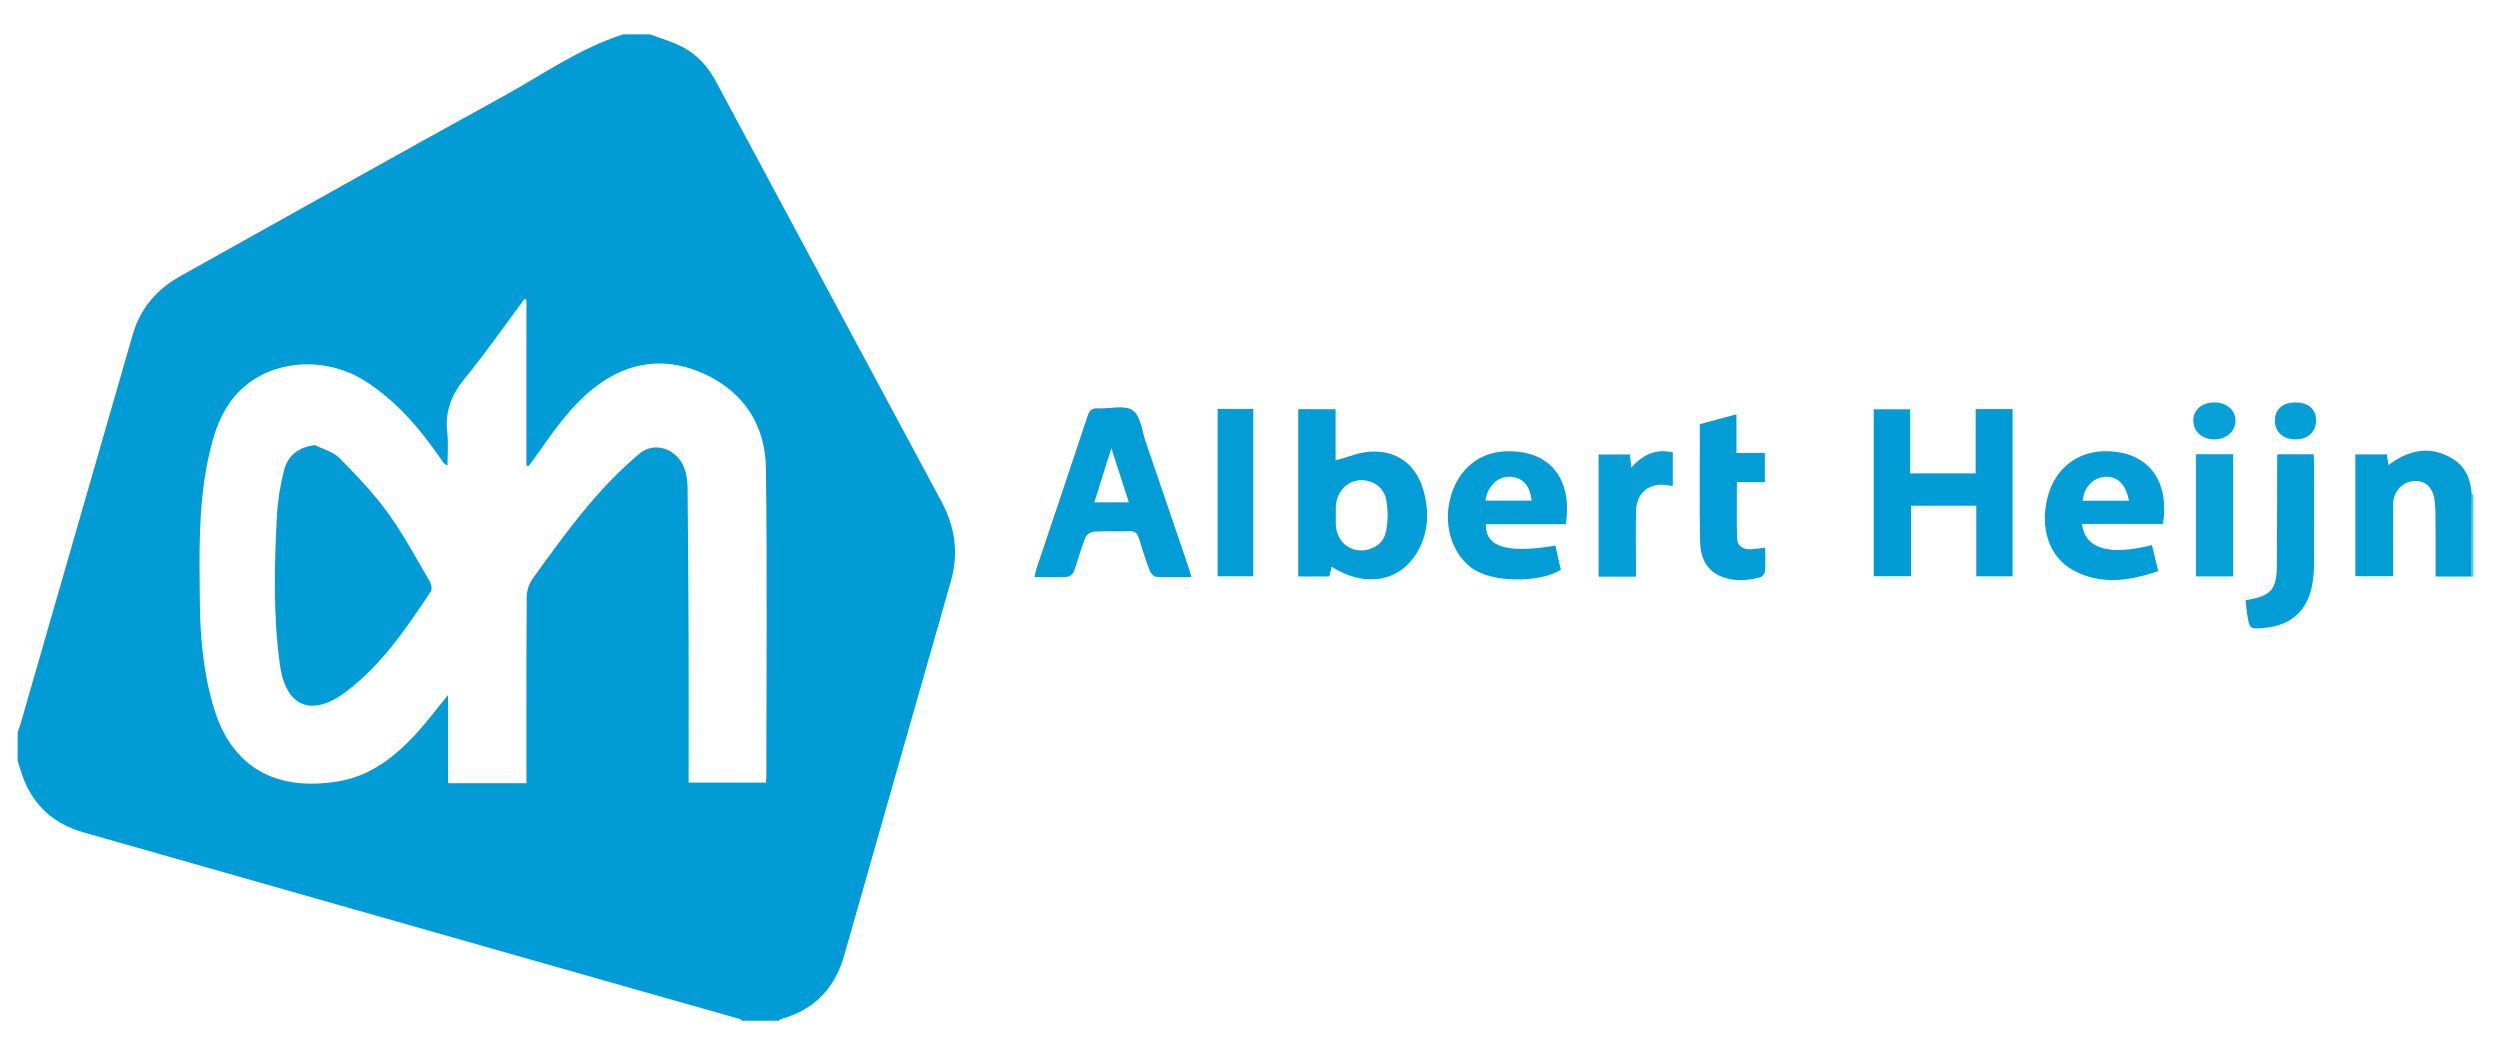
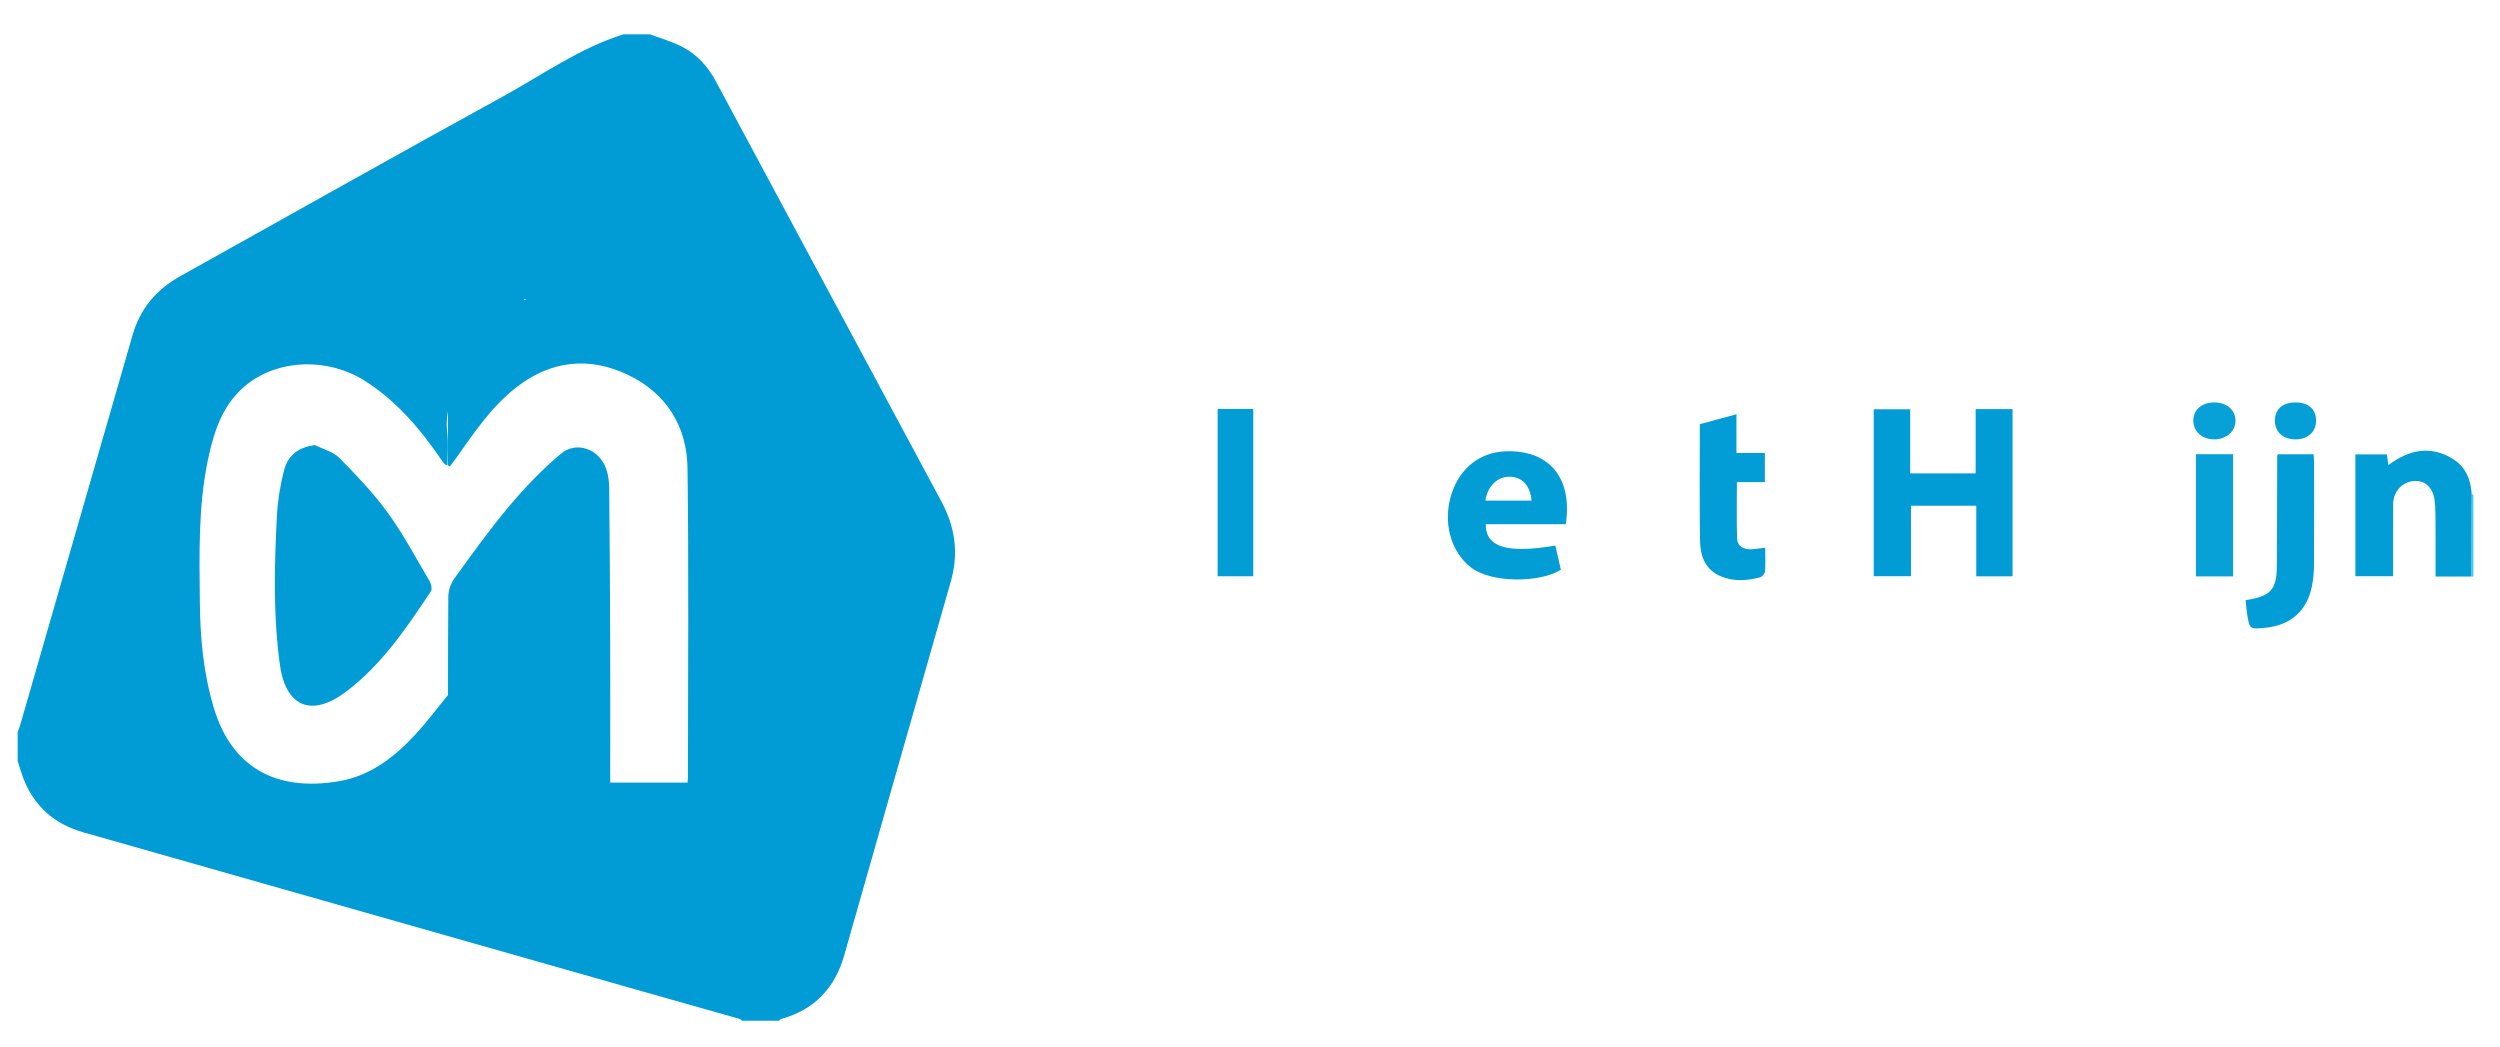
<svg xmlns="http://www.w3.org/2000/svg" xml:space="preserve" id="Laag_1" x="0" y="0" style="enable-background:new 0 0 1221.63 511.62" version="1.1" viewBox="0 0 1221.63 511.62">
  <style type="text/css">.st0{fill:#019cd6}.st1{fill:#45c9e8}.st2{fill:#029dd6}.st3{fill:#039dd6}.st4{fill:#039ed7}.st5{fill:#079fd7}.st6{fill:#07a0d7}.st7{fill:#059fd7}</style>
  <g>
    <g>
-       <path d="M317.62 16.77c5.36 2.04 10.98 3.59 16.01 6.24 7.05 3.72 12.33 9.57 16.12 16.62 18.01 33.51 35.98 67.04 53.97 100.56 18.77 34.98 37.54 69.96 56.34 104.93 6.68 12.43 8.49 25.28 4.55 39.03-17.44 60.9-34.71 121.85-52.11 182.77-4.54 15.91-14.57 26.54-30.75 30.99-.42.12-.75.57-1.12.86h-18c-.37-.29-.7-.73-1.12-.85-16.71-4.75-33.44-9.46-50.15-14.21-90.2-25.66-180.39-51.34-270.59-76.98-14.44-4.1-24.37-13.02-29.62-27.09-.96-2.58-1.69-5.24-2.52-7.87v-14c.42-1.18.91-2.33 1.26-3.53 18.31-63.55 36.58-127.1 54.93-190.64 3.68-12.75 11.59-22.15 23.21-28.62 52.52-29.24 104.86-58.82 157.56-87.74 19.4-10.65 37.6-23.73 59.04-30.47h12.99zm-60.39 129.75c-.31-.15-.62-.3-.94-.45-9.72 13.05-19.03 26.43-29.32 39.02-6.52 7.97-9.59 16.2-8.41 26.41.61 5.26.11 10.65.11 15.98-1.48-.62-1.94-1.28-2.39-1.95-10.49-15.36-22.25-29.52-38.21-39.57-17.7-11.15-41.54-10.54-57.2 1.72-11.85 9.29-16.26 22.72-19.21 36.74-4.87 23.16-4.23 46.67-4 70.13.17 17.51 1.8 34.83 6.93 51.69 8.67 28.48 30.03 40.87 61.28 35.46 15.39-2.67 27.22-12.04 37.53-23.25 5.31-5.78 10-12.11 15.54-18.89v43.16h38.31v-5.6c0-28.5-.09-56.99.13-85.49.02-3.05 1.21-6.57 3-9.03 8.69-11.99 17.33-24.07 26.86-35.38 7.67-9.11 16.03-17.83 25.13-25.48 7.68-6.45 18.75-2.27 22.13 7.31 1.03 2.91 1.46 6.17 1.49 9.28.26 24.99.4 49.97.49 74.96.07 21.33.01 42.66.01 63.99v5.13h37.8c.07-1.27.18-2.24.18-3.21.01-50.16.46-100.33-.21-150.48-.27-20.47-10.4-36.62-29.1-45.55-18.89-9.02-37.48-7.08-54.35 5.95-12.32 9.51-20.84 22.32-29.69 34.82-.95 1.35-1.97 2.65-2.96 3.98-.31-.18-.63-.37-.94-.55.01-26.96.01-53.91.01-80.85z" class="st0" />
+       <path d="M317.62 16.77c5.36 2.04 10.98 3.59 16.01 6.24 7.05 3.72 12.33 9.57 16.12 16.62 18.01 33.51 35.98 67.04 53.97 100.56 18.77 34.98 37.54 69.96 56.34 104.93 6.68 12.43 8.49 25.28 4.55 39.03-17.44 60.9-34.71 121.85-52.11 182.77-4.54 15.91-14.57 26.54-30.75 30.99-.42.12-.75.57-1.12.86h-18c-.37-.29-.7-.73-1.12-.85-16.71-4.75-33.44-9.46-50.15-14.21-90.2-25.66-180.39-51.34-270.59-76.98-14.44-4.1-24.37-13.02-29.62-27.09-.96-2.58-1.69-5.24-2.52-7.87v-14c.42-1.18.91-2.33 1.26-3.53 18.31-63.55 36.58-127.1 54.93-190.64 3.68-12.75 11.59-22.15 23.21-28.62 52.52-29.24 104.86-58.82 157.56-87.74 19.4-10.65 37.6-23.73 59.04-30.47h12.99zm-60.39 129.75c-.31-.15-.62-.3-.94-.45-9.72 13.05-19.03 26.43-29.32 39.02-6.52 7.97-9.59 16.2-8.41 26.41.61 5.26.11 10.65.11 15.98-1.48-.62-1.94-1.28-2.39-1.95-10.49-15.36-22.25-29.52-38.21-39.57-17.7-11.15-41.54-10.54-57.2 1.72-11.85 9.29-16.26 22.72-19.21 36.74-4.87 23.16-4.23 46.67-4 70.13.17 17.51 1.8 34.83 6.93 51.69 8.67 28.48 30.03 40.87 61.28 35.46 15.39-2.67 27.22-12.04 37.53-23.25 5.31-5.78 10-12.11 15.54-18.89v43.16v-5.6c0-28.5-.09-56.99.13-85.49.02-3.05 1.21-6.57 3-9.03 8.69-11.99 17.33-24.07 26.86-35.38 7.67-9.11 16.03-17.83 25.13-25.48 7.68-6.45 18.75-2.27 22.13 7.31 1.03 2.91 1.46 6.17 1.49 9.28.26 24.99.4 49.97.49 74.96.07 21.33.01 42.66.01 63.99v5.13h37.8c.07-1.27.18-2.24.18-3.21.01-50.16.46-100.33-.21-150.48-.27-20.47-10.4-36.62-29.1-45.55-18.89-9.02-37.48-7.08-54.35 5.95-12.32 9.51-20.84 22.32-29.69 34.82-.95 1.35-1.97 2.65-2.96 3.98-.31-.18-.63-.37-.94-.55.01-26.96.01-53.91.01-80.85z" class="st0" />
      <path d="M1207.8 241.56c.31-.09.59-.02.82.21v40c-.34-.01-.68-.02-1.01-.02.07-13.4.13-26.8.19-40.19z" class="st1" />
      <path d="M915.6 281.56V200h17.81v31.32h32v-31.41h18.03v81.71h-17.73v-34.49H933.8v34.43h-18.2z" class="st0" />
-       <path d="M650.72 276.89c-.45 1.83-.81 3.26-1.19 4.8h-15.14v-81.75h18.25v25.04c5.82-1.55 11.21-3.9 16.75-4.27 13.29-.9 22.9 6.49 26.34 19.47 2.84 10.69 2.19 21.18-3.86 30.68-8.76 13.77-25.52 16.16-41.15 6.03zm2.01-24.62c0 1.16-.01 2.33 0 3.49.05 6.64 4.1 11.89 10 12.98 6.21 1.15 12.98-2.16 14.43-8.57 1.19-5.27 1.21-11.21.06-16.49-1.42-6.55-8.02-9.94-14.21-8.84-5.83 1.04-10.08 6.37-10.26 12.94-.05 1.49-.02 2.99-.02 4.49zM582.13 281.99c-5.92 0-11.56.17-17.17-.14-1.13-.06-2.66-1.73-3.14-2.98-1.94-5.12-3.62-10.34-5.21-15.58-.76-2.51-1.81-3.87-4.8-3.73-5.82.26-11.66-.12-17.47.22-1.44.08-3.53 1.59-4.05 2.94-2.08 5.42-3.54 11.07-5.53 16.52-.42 1.16-2.09 2.56-3.26 2.62-5.13.29-10.28.12-15.99.12.36-1.6.54-2.82.92-3.98 8.37-24.98 16.81-49.93 25.1-74.94.89-2.69 2.12-3.67 4.95-3.53 5.8.3 13.07-1.81 17.02.95 3.89 2.71 4.54 10.19 6.42 15.64 7.11 20.67 14.13 41.37 21.18 62.07.35 1.09.6 2.21 1.03 3.8zm-39.07-63.02c-2.9 9.24-5.57 17.76-8.31 26.5h16.86c-2.83-8.75-5.55-17.19-8.55-26.5z" class="st2" />
      <path d="M1207.8 241.56c-.06 13.39-.13 26.79-.19 40.18h-17.47c0-8.75.04-17.37-.02-25.99-.02-3.66.01-7.34-.41-10.96-.74-6.44-4.55-10.04-9.86-9.76-5.85.31-10.38 5.03-10.44 11.23-.11 10.33-.03 20.65-.03 30.98v4.33h-18.42v-59.53h15.37c.2 1.35.44 2.9.78 5.22 10.03-7.53 20.6-9.74 31.48-3.02 6.22 3.84 8.81 10.12 9.21 17.32z" class="st3" />
-       <path d="M1056.92 256.03h-39.6c1.75 12.24 13.02 15.58 34.23 10.35.99 4.06 1.98 8.12 3.1 12.73-14.13 4.7-27.98 6.92-41.54-.44-11.8-6.41-16.45-20.52-12.54-35.79 3.43-13.37 13.85-21.97 27.1-22.37 20.99-.63 32.77 13.36 29.25 35.52zm-16.62-11.34c-1.47-7.93-5.47-11.91-11.26-11.74-5.98.17-10.85 5.14-11.35 11.74h22.61z" class="st4" />
      <path d="M765.13 256.15h-39.09c-.15 11.27 10.35 14.45 33.99 10.45.9 3.95 1.81 7.92 2.69 11.81-9.76 6.24-33.64 6.79-43.93-1.13-9.81-7.55-13.91-22-9.55-35.75 4.07-12.83 13.93-20.59 26.67-21 21.1-.69 32.61 13 29.22 35.62zm-16.72-11.53c-.66-7.31-4.4-11.37-10.38-11.66-6.05-.3-11.17 4.5-12.2 11.66h22.58z" class="st3" />
      <path d="M830.63 207.26c6.02-1.62 11.73-3.16 17.89-4.82v18.92h13.88v14.24h-13.66c0 9.48-.2 18.43.09 27.36.13 4.02 3.11 5.65 6.96 5.44 1.96-.11 3.91-.44 6.79-.78 0 4.12.18 7.89-.12 11.62-.09 1.06-1.42 2.65-2.45 2.91-6.36 1.6-12.79 2.11-19.06-.51-7.72-3.22-10.1-9.95-10.22-17.36-.3-18.81-.1-37.62-.1-57.02zM1097.34 293.28c12.49-1.99 15.18-5.08 15.26-17.24.11-17.79.11-35.59.16-53.38 0-.13.17-.27.45-.69h17.33c.08 1.34.23 2.61.23 3.88.01 16.8.07 33.6-.04 50.39-.02 3.46-.35 6.98-1.04 10.37-2.45 11.99-10.42 18.94-22.75 20.15-7.65.75-7.68.76-8.89-6.82-.34-2.1-.46-4.24-.71-6.66z" class="st2" />
      <path d="M595 199.81h17.42v81.79H595v-81.79z" class="st3" />
-       <path d="M799.41 281.79h-18.26v-59.71h15.34c.16 1.74.33 3.48.61 6.44 5.78-6.55 12.14-9.35 20.31-7.47v16.46c-1.04-.17-2.07-.38-3.12-.51-8.6-1.1-14.64 3.89-14.82 12.62-.19 9.16-.05 18.32-.05 27.48-.01 1.47-.01 2.94-.01 4.69z" class="st5" />
      <path d="M1073.05 221.94h18.15v59.72h-18.15v-59.72zM1082.1 196.65c6.06.01 10.31 3.74 10.28 9.02-.04 5.16-4.52 9.06-10.41 9.04-5.91-.02-10.17-3.85-10.2-9.17-.04-5.29 4.16-8.9 10.33-8.89z" class="st6" />
      <path d="M1121.82 196.65c6.16.02 9.85 3.25 9.94 8.7.09 5.53-3.94 9.32-9.97 9.36-6.09.05-10.14-3.59-10.16-9.13-.02-5.63 3.78-8.95 10.19-8.93z" class="st7" />
      <path d="M153.84 217.46c4.05 2.06 8.97 3.26 12 6.33 8.38 8.49 16.72 17.21 23.69 26.84 7.67 10.59 13.85 22.26 20.51 33.56.76 1.3 1.19 3.76.48 4.82-11.9 17.88-23.94 35.76-41.34 48.92-16.86 12.76-29.58 7.62-32.43-13.27-3.28-23.99-2.7-48.15-1.45-72.26.39-7.57 1.6-15.21 3.49-22.54 2-7.75 7.32-11.28 15.05-12.4z" class="st0" />
    </g>
  </g>
</svg>